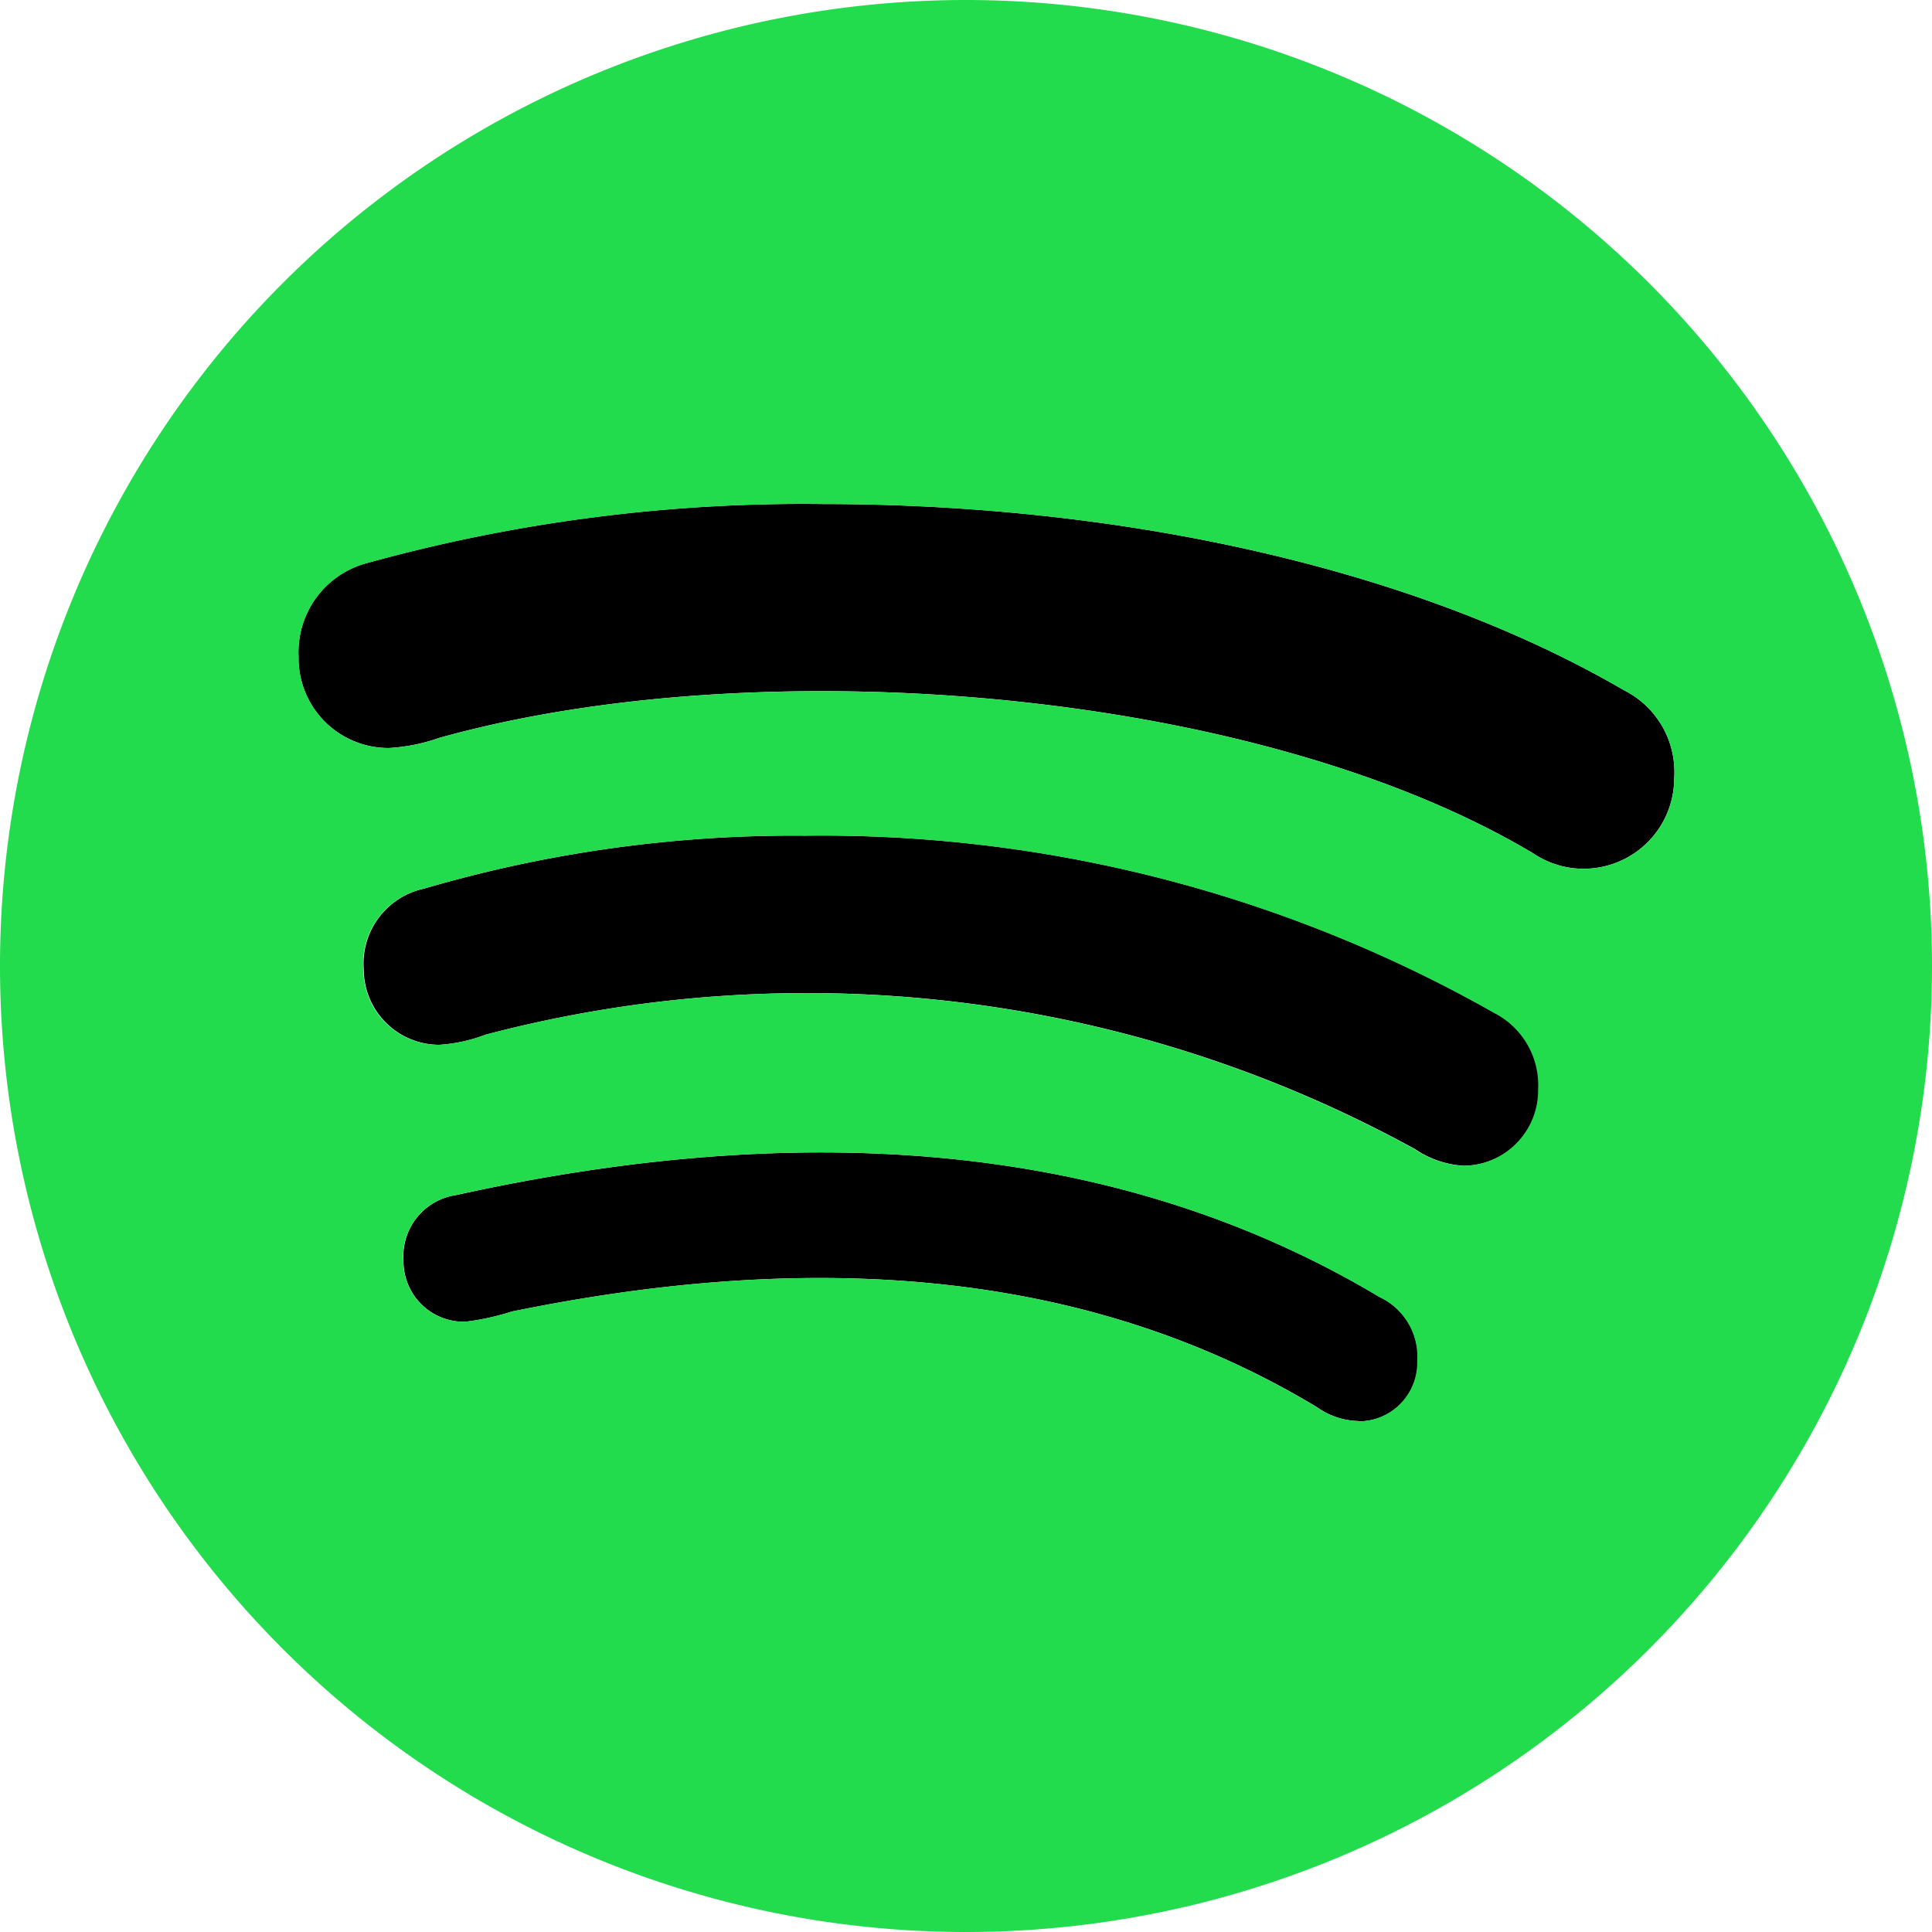
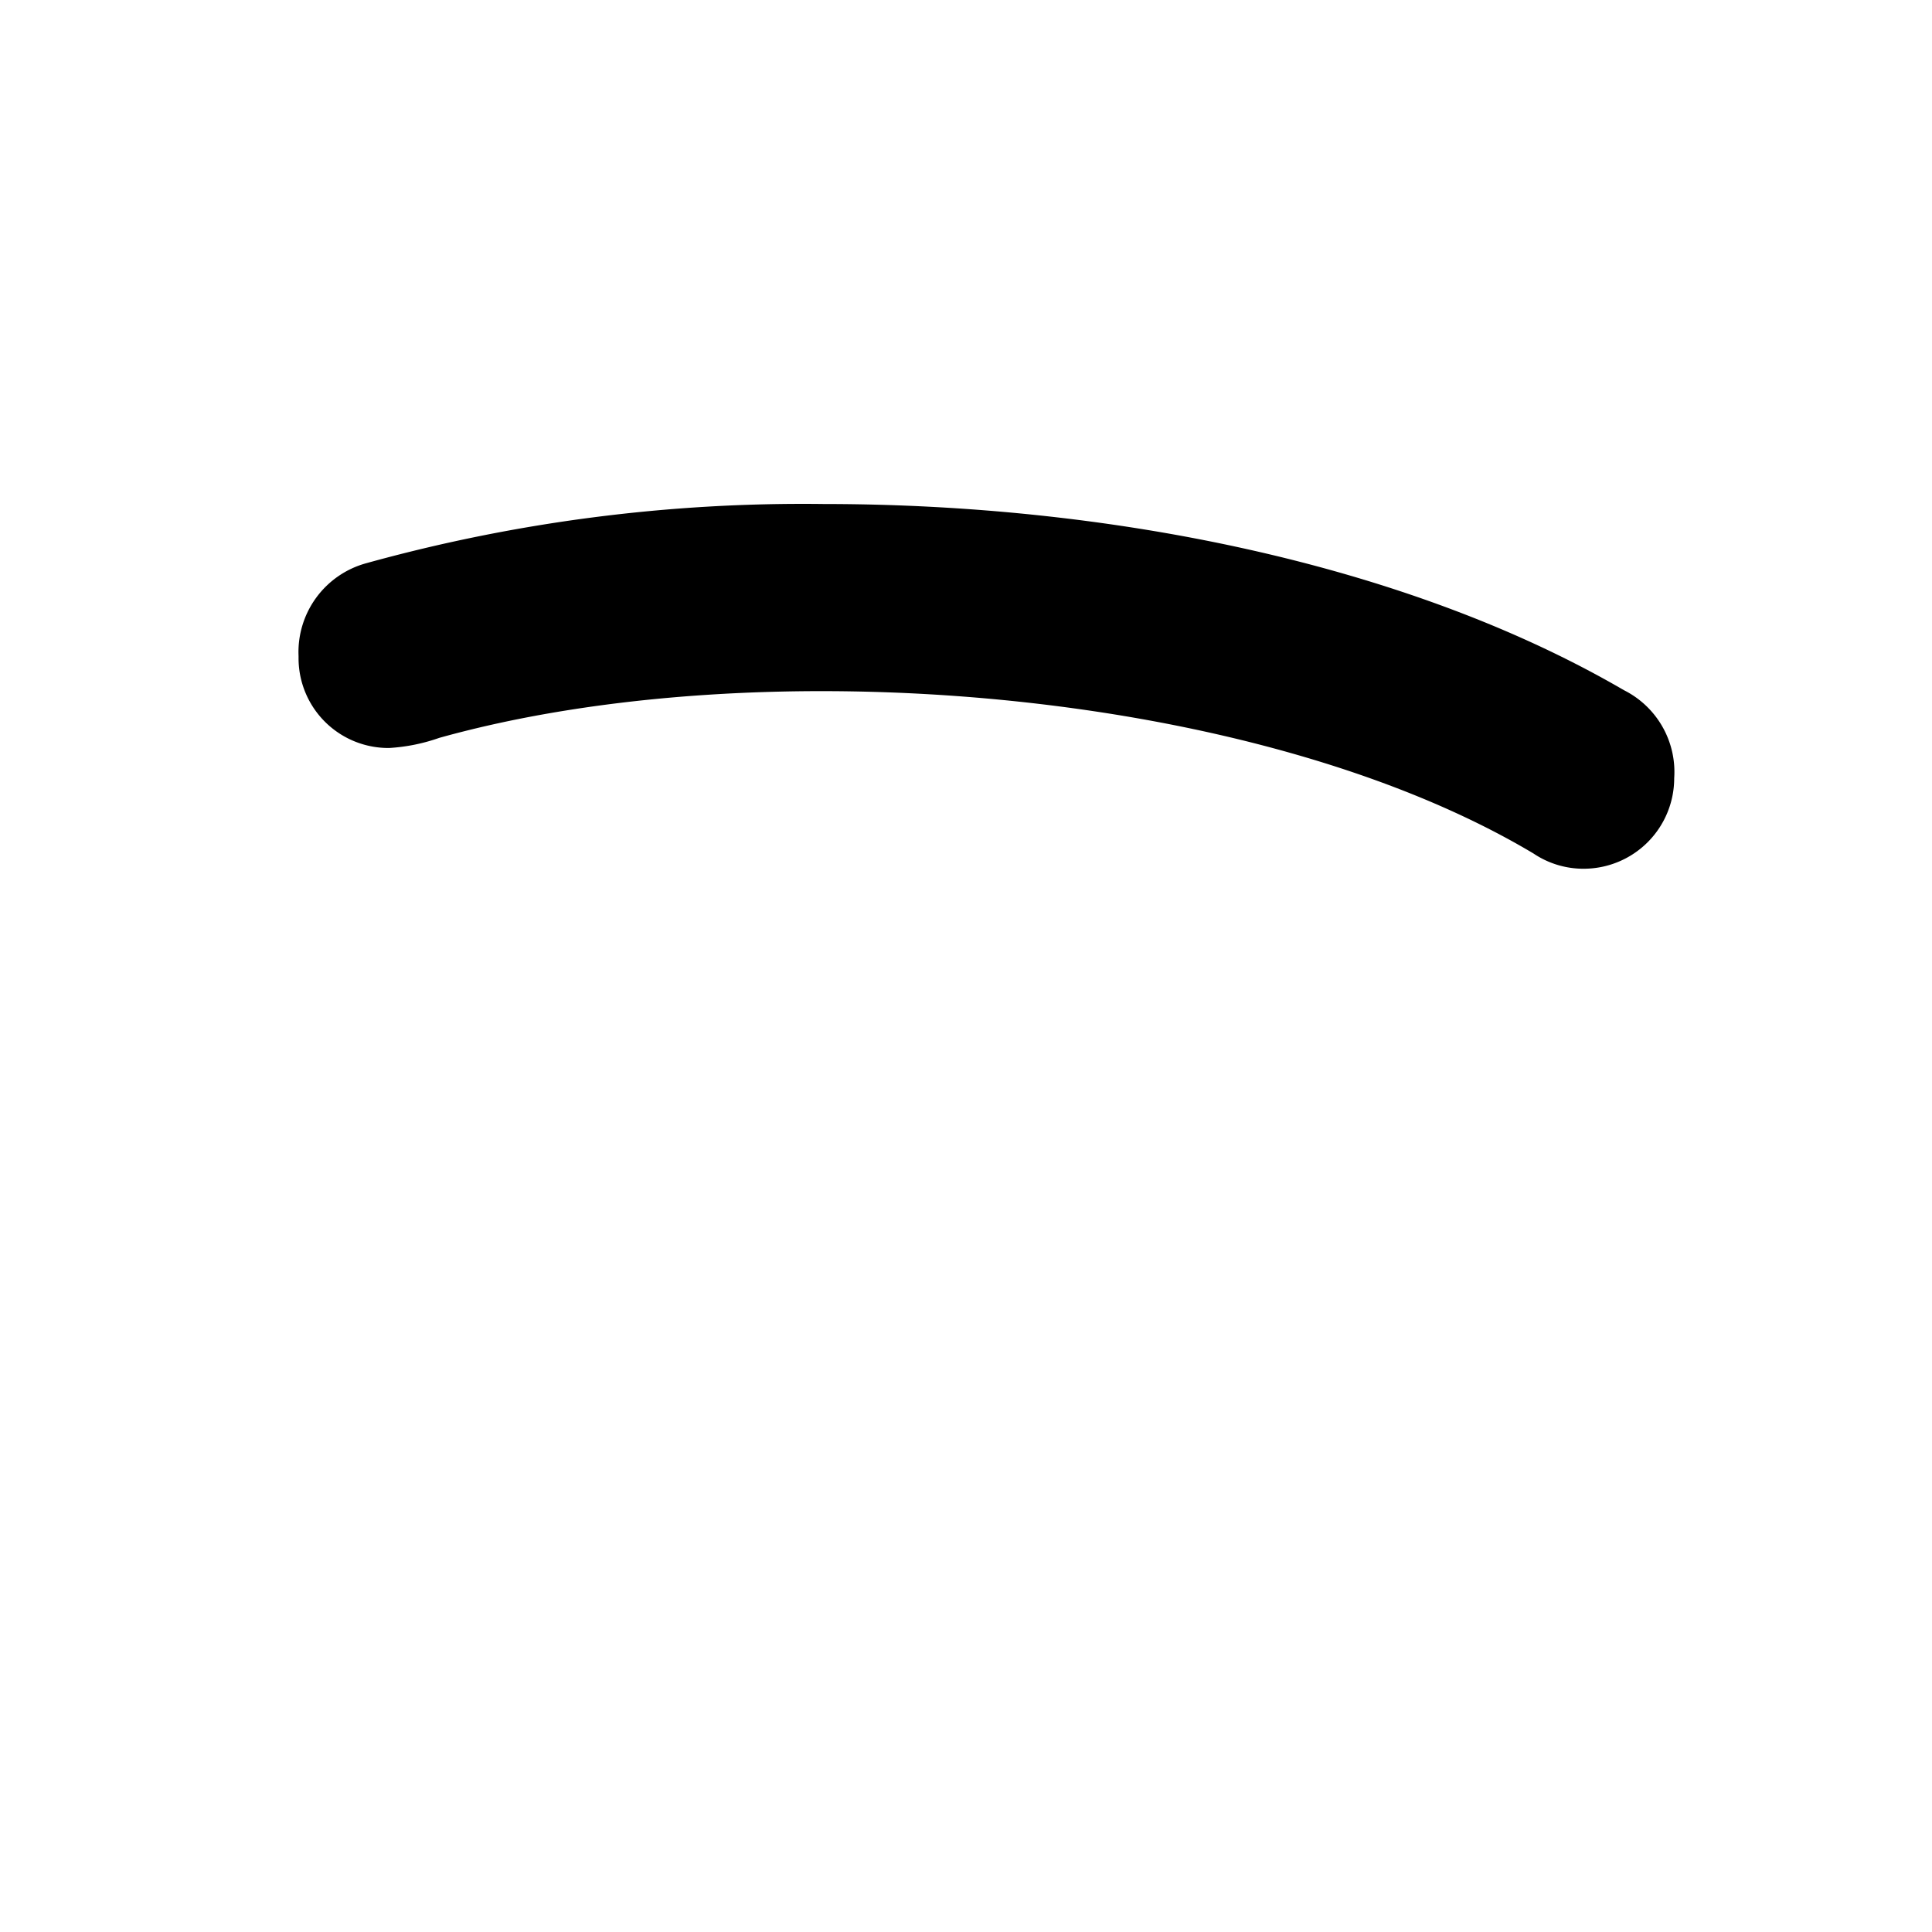
<svg xmlns="http://www.w3.org/2000/svg" width="32" height="32" viewBox="0 0 32 32">
  <g transform="translate(-329.713 33.39)">
-     <path d="M352.564-11.907c-4.606-2.755-10.006-2.858-15.29-1.69a1.022,1.022,0,0,0-.877,1.084v.039a1,1,0,0,0,1.023.976,4.112,4.112,0,0,0,.768-.168c4.625-.948,9.309-.845,13.335,1.581a1.234,1.234,0,0,0,.69.232l0,.005h.025a.974.974,0,0,0,.956-.994A1.091,1.091,0,0,0,352.564-11.907Z" />
-     <path d="M354.467-16.614a22.585,22.585,0,0,0-11.419-2.935,21.73,21.73,0,0,0-6.31.877,1.27,1.27,0,0,0-1,1.335,1.253,1.253,0,0,0,1.252,1.252,2.627,2.627,0,0,0,.768-.168,20.91,20.91,0,0,1,15.4,1.9,1.594,1.594,0,0,0,.794.271l0,0h.013a1.25,1.25,0,0,0,1.238-1.262A1.346,1.346,0,0,0,354.467-16.614Z" />
    <path d="M356.611-21.958c-3.607-2.1-8.542-3.084-13.252-3.084a27.076,27.076,0,0,0-7.581.981,1.525,1.525,0,0,0-1.12,1.537v.046a1.488,1.488,0,0,0,1.5,1.477,3.031,3.031,0,0,0,.832-.168c5.317-1.484,13.529-.826,18.123,1.916a1.479,1.479,0,0,0,.835.252h-.005a1.5,1.5,0,0,0,1.5-1.5A1.515,1.515,0,0,0,356.611-21.958Z" />
-     <path d="M345.713-33.39a16,16,0,0,0-16,16,16,16,0,0,0,16,16,16,16,0,0,0,16-16A16.006,16.006,0,0,0,345.713-33.39Zm6.521,23.542h-.025l0-.005a1.234,1.234,0,0,1-.69-.232c-4.026-2.426-8.71-2.529-13.335-1.581a4.112,4.112,0,0,1-.768.168,1,1,0,0,1-1.023-.976v-.039a1.022,1.022,0,0,1,.877-1.084c5.284-1.168,10.684-1.065,15.29,1.69a1.091,1.091,0,0,1,.626,1.065A.974.974,0,0,1,352.234-9.848Zm1.724-4.233h-.013l0,0a1.594,1.594,0,0,1-.794-.271,20.91,20.91,0,0,0-15.4-1.9,2.627,2.627,0,0,1-.768.168,1.253,1.253,0,0,1-1.252-1.252,1.27,1.27,0,0,1,1-1.335,21.73,21.73,0,0,1,6.31-.877,22.585,22.585,0,0,1,11.419,2.935,1.346,1.346,0,0,1,.729,1.271A1.25,1.25,0,0,1,353.958-14.081ZM355.943-19h.005a1.479,1.479,0,0,1-.835-.252c-4.594-2.742-12.806-3.4-18.123-1.916a3.031,3.031,0,0,1-.832.168,1.488,1.488,0,0,1-1.5-1.477v-.046a1.525,1.525,0,0,1,1.12-1.537,27.076,27.076,0,0,1,7.581-.981c4.71,0,9.645.981,13.252,3.084a1.515,1.515,0,0,1,.832,1.458A1.5,1.5,0,0,1,355.943-19Z" fill="#22dc4d" />
  </g>
</svg>